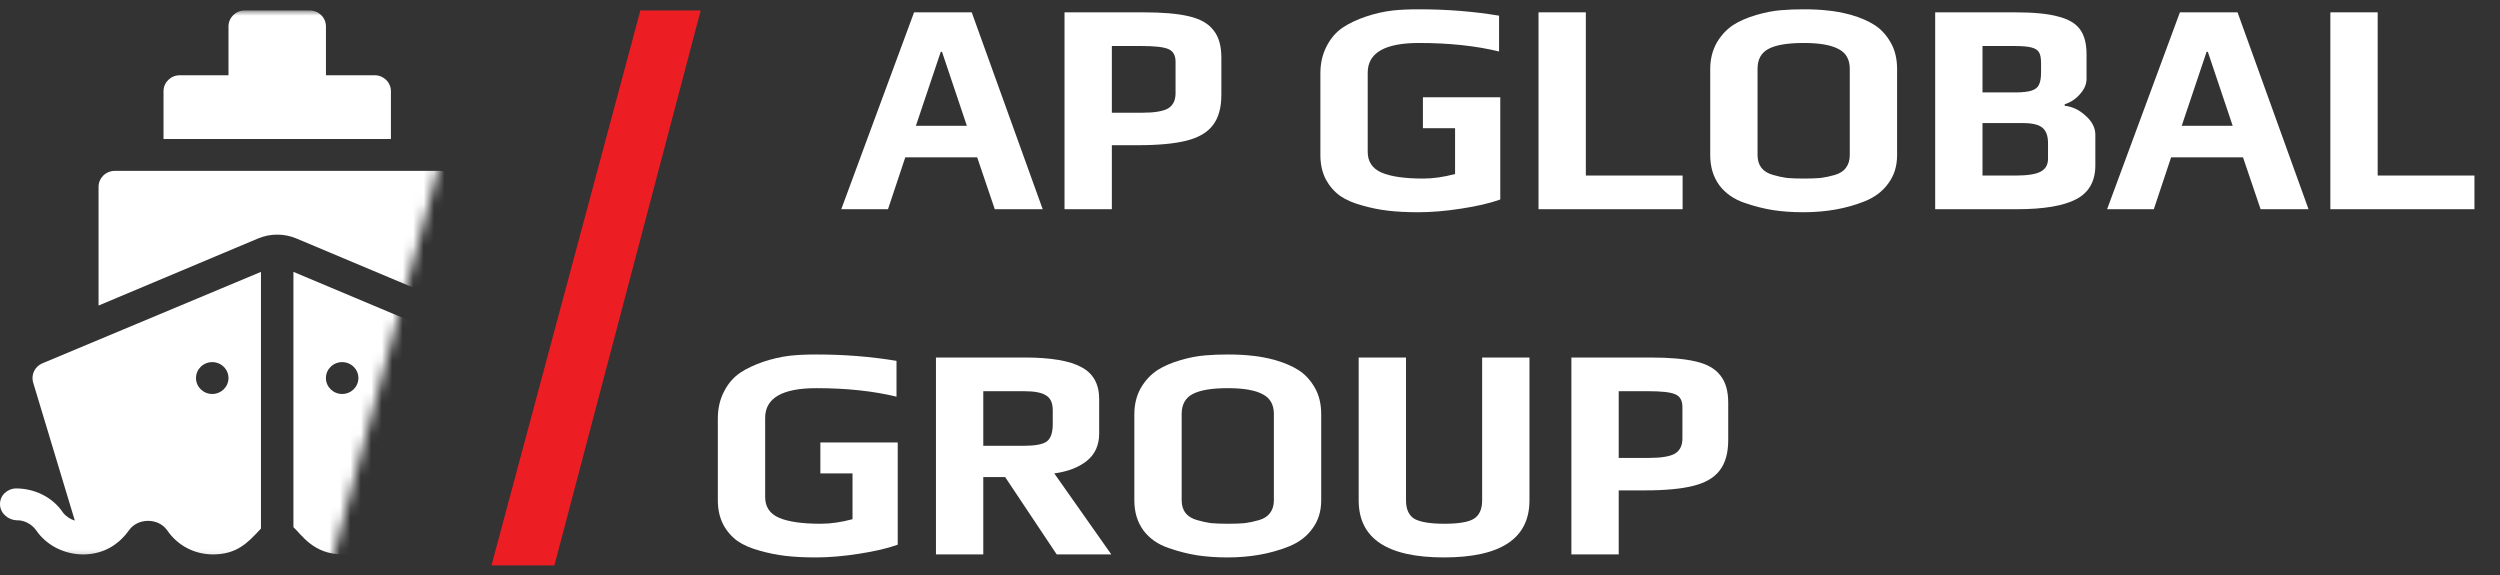
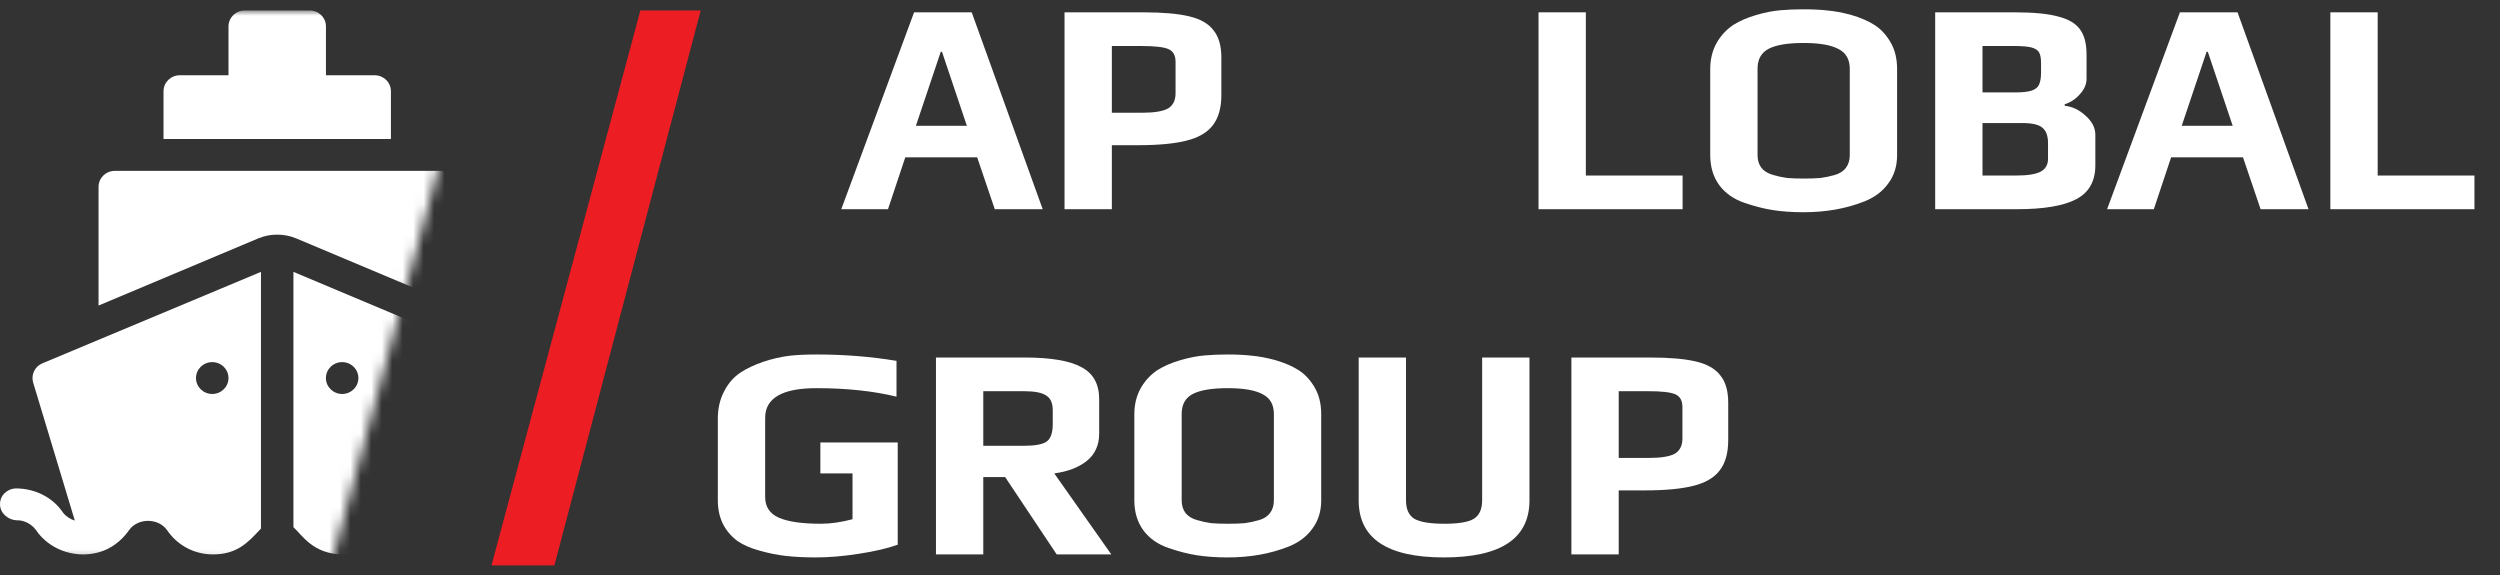
<svg xmlns="http://www.w3.org/2000/svg" width="239" height="55" viewBox="0 0 239 55" fill="none">
  <rect x="0" y="0" width="239" height="55" fill="#333333" stroke="none" />
  <path d="M61.219 0.999L66.987 1L53 54.051L46.986 54.051L61.219 0.999Z" fill="#EC1D23" />
  <mask id="mask0_701_150" style="mask-type:alpha" maskUnits="userSpaceOnUse" x="-2" y="1" width="48" height="53">
    <path d="M-2 1H46L31.652 54L-2 53.5V1Z" fill="#D9D9D9" />
  </mask>
  <g mask="url(#mask0_701_150)">
    <path d="M1.585 49.74C2.268 49.709 3.013 50.075 3.448 50.684C4.441 52.147 6.16 53 7.93 53H8.086C9.79 52.952 11.238 52.216 12.34 50.684C13.179 49.496 15.135 49.496 15.973 50.684C16.967 52.147 18.582 53 20.352 53C22.602 53 23.641 51.955 24.948 50.529V25.991L4.038 34.739C3.324 35.044 2.951 35.836 3.168 36.568L7.154 49.77C6.75 49.648 6.305 49.374 6.025 49.009C5.032 47.516 3.293 46.693 1.523 46.693C0.653 46.724 -0.03 47.394 0.001 48.247C0.032 49.1 0.808 49.709 1.585 49.74ZM20.29 34.618C21.147 34.618 21.843 35.299 21.843 36.141C21.843 36.982 21.147 37.664 20.29 37.664C19.432 37.664 18.737 36.982 18.737 36.141C18.737 35.299 19.432 34.618 20.29 34.618Z" fill="white" />
    <path d="M51.415 46.693C49.676 46.724 47.989 47.607 47.026 49.009C46.747 49.435 46.312 49.709 45.846 49.831L49.728 36.568C49.945 35.836 49.572 35.044 48.858 34.739L28.052 25.991V50.4C28.828 51.092 29.936 53 32.772 53C34.573 53 36.188 52.147 37.182 50.684C38.02 49.496 39.977 49.496 40.815 50.684C42.555 53.167 44.883 52.911 45.194 53C46.995 53 48.61 52.147 49.603 50.684C50.008 50.105 50.763 49.77 51.477 49.74C52.347 49.709 53.03 49.039 52.999 48.186C52.968 47.333 52.347 46.724 51.415 46.693ZM32.71 37.664C31.852 37.664 31.157 36.982 31.157 36.141C31.157 35.299 31.852 34.618 32.71 34.618C33.567 34.618 34.263 35.299 34.263 36.141C34.263 36.982 33.567 37.664 32.71 37.664Z" fill="white" />
    <path d="M29.608 1H23.397C22.539 1 21.844 1.682 21.844 2.523V7.195H17.186C16.328 7.195 15.633 7.877 15.633 8.719V13.289H37.371V8.719C37.371 7.877 36.677 7.195 35.819 7.195H31.161V2.523C31.161 1.682 30.466 1 29.608 1Z" fill="white" />
    <path d="M9.422 17.859V29.21L24.667 22.8C25.248 22.555 25.865 22.43 26.502 22.43C27.139 22.43 27.756 22.555 28.34 22.8L43.582 29.21V17.859C43.582 17.017 42.887 16.336 42.029 16.336H10.975C10.116 16.336 9.422 17.017 9.422 17.859Z" fill="white" />
  </g>
  <path d="M87.386 1.179H92.896L99.682 20H95.1L93.418 15.041H86.545L84.892 20H80.426L87.386 1.179ZM92.432 12.025L90.054 4.949H89.938L87.56 12.025H92.432Z" fill="white" />
  <path d="M101.769 1.179H109.309C111.146 1.179 112.596 1.304 113.659 1.556C114.742 1.807 115.525 2.252 116.008 2.89C116.511 3.508 116.762 4.378 116.762 5.5V9.067C116.762 10.304 116.492 11.271 115.95 11.967C115.428 12.663 114.587 13.156 113.427 13.446C112.287 13.736 110.74 13.881 108.787 13.881H106.293V20H101.769V1.179ZM109.164 10.778C110.344 10.778 111.175 10.642 111.658 10.372C112.142 10.082 112.383 9.598 112.383 8.922V5.906C112.383 5.287 112.151 4.881 111.687 4.688C111.243 4.494 110.382 4.398 109.106 4.398H106.293V10.778H109.164Z" fill="white" />
-   <path d="M135.596 20.29C134.513 20.29 133.556 20.241 132.725 20.145C131.893 20.048 131.072 19.884 130.26 19.652C129.39 19.42 128.674 19.11 128.114 18.724C127.553 18.318 127.099 17.796 126.751 17.158C126.403 16.481 126.229 15.708 126.229 14.838V7.008C126.229 6.06 126.422 5.21 126.809 4.456C127.195 3.682 127.717 3.073 128.375 2.629C128.993 2.223 129.728 1.875 130.579 1.585C131.449 1.295 132.299 1.101 133.131 1.005C133.827 0.927 134.668 0.889 135.654 0.889C138.322 0.889 140.874 1.092 143.31 1.498V4.92C141.067 4.378 138.515 4.108 135.654 4.108C132.386 4.108 130.753 5.055 130.753 6.95V14.519C130.753 15.447 131.188 16.104 132.058 16.491C132.947 16.877 134.281 17.071 136.06 17.071C137.007 17.071 138.022 16.926 139.105 16.636V12.257H136.031V9.299H143.426V19.072C142.459 19.42 141.222 19.71 139.714 19.942C138.225 20.174 136.852 20.29 135.596 20.29Z" fill="white" />
  <path d="M147.082 1.179H151.606V16.781H160.857V20H147.082V1.179Z" fill="white" />
  <path d="M172.401 20.29C171.357 20.29 170.39 20.222 169.501 20.087C168.631 19.951 167.722 19.719 166.775 19.391C165.75 19.043 164.948 18.482 164.368 17.709C163.788 16.916 163.498 15.959 163.498 14.838V6.602C163.498 5.674 163.701 4.842 164.107 4.108C164.532 3.373 165.074 2.793 165.731 2.368C166.311 2 167.026 1.691 167.877 1.44C168.728 1.188 169.52 1.034 170.255 0.976C170.932 0.918 171.647 0.889 172.401 0.889C173.29 0.889 174.064 0.927 174.721 1.005C175.378 1.063 176.113 1.198 176.925 1.411C177.853 1.681 178.617 2.01 179.216 2.397C179.815 2.783 180.318 3.325 180.724 4.021C181.149 4.736 181.362 5.596 181.362 6.602V14.838C181.362 15.882 181.082 16.781 180.521 17.535C179.98 18.289 179.226 18.859 178.259 19.246C176.519 19.942 174.566 20.29 172.401 20.29ZM172.459 17.071C173.097 17.071 173.629 17.051 174.054 17.013C174.499 16.955 174.953 16.858 175.417 16.723C175.881 16.587 176.229 16.365 176.461 16.056C176.712 15.727 176.838 15.321 176.838 14.838V6.573C176.838 5.683 176.48 5.055 175.765 4.688C175.05 4.301 173.938 4.108 172.43 4.108C170.922 4.108 169.81 4.291 169.095 4.659C168.38 5.026 168.022 5.664 168.022 6.573V14.838C168.022 15.321 168.148 15.727 168.399 16.056C168.65 16.365 169.018 16.587 169.501 16.723C169.965 16.858 170.41 16.955 170.835 17.013C171.28 17.051 171.821 17.071 172.459 17.071Z" fill="white" />
  <path d="M185.003 1.179H192.63C194.428 1.179 195.81 1.314 196.777 1.585C197.763 1.836 198.459 2.252 198.865 2.832C199.271 3.392 199.474 4.185 199.474 5.21V7.53C199.474 8.052 199.261 8.545 198.836 9.009C198.43 9.473 197.946 9.792 197.386 9.966V10.111C198.12 10.188 198.787 10.507 199.387 11.068C200.005 11.609 200.315 12.218 200.315 12.895V15.795C200.315 17.322 199.706 18.405 198.488 19.043C197.27 19.681 195.385 20 192.833 20H185.003V1.179ZM192.63 8.835C193.345 8.835 193.877 8.777 194.225 8.661C194.573 8.545 194.805 8.361 194.921 8.11C195.056 7.839 195.124 7.452 195.124 6.95V6.022C195.124 5.577 195.066 5.248 194.95 5.036C194.834 4.804 194.592 4.639 194.225 4.543C193.877 4.446 193.316 4.398 192.543 4.398H189.527V8.835H192.63ZM192.746 16.781C193.848 16.781 194.631 16.655 195.095 16.404C195.559 16.152 195.791 15.746 195.791 15.186V13.678C195.791 12.982 195.607 12.489 195.24 12.199C194.892 11.909 194.263 11.764 193.355 11.764H189.527V16.781H192.746Z" fill="white" />
  <path d="M208.399 1.179H213.909L220.695 20H216.113L214.431 15.041H207.558L205.905 20H201.439L208.399 1.179ZM213.445 12.025L211.067 4.949H210.951L208.573 12.025H213.445Z" fill="white" />
  <path d="M222.782 1.179H227.306V16.781H236.557V20H222.782V1.179Z" fill="white" />
  <path d="M77.992 53.29C76.909 53.29 75.952 53.241 75.121 53.145C74.29 53.048 73.468 52.884 72.656 52.652C71.786 52.42 71.071 52.11 70.51 51.724C69.949 51.318 69.495 50.796 69.147 50.158C68.799 49.481 68.625 48.708 68.625 47.838V40.008C68.625 39.06 68.818 38.21 69.205 37.456C69.592 36.682 70.114 36.073 70.771 35.629C71.39 35.223 72.124 34.875 72.975 34.585C73.845 34.295 74.696 34.101 75.527 34.005C76.223 33.927 77.064 33.889 78.05 33.889C80.718 33.889 83.27 34.092 85.706 34.498V37.92C83.463 37.378 80.911 37.108 78.05 37.108C74.783 37.108 73.149 38.055 73.149 39.95V47.519C73.149 48.447 73.584 49.104 74.454 49.491C75.343 49.877 76.677 50.071 78.456 50.071C79.403 50.071 80.418 49.926 81.501 49.636V45.257H78.427V42.299H85.822V52.072C84.855 52.42 83.618 52.71 82.11 52.942C80.621 53.174 79.249 53.29 77.992 53.29Z" fill="white" />
  <path d="M89.478 34.179H97.946C100.46 34.179 102.277 34.488 103.398 35.107C104.52 35.706 105.08 36.721 105.08 38.152V41.458C105.08 42.56 104.684 43.43 103.891 44.068C103.118 44.686 102.084 45.083 100.788 45.257L106.24 53H101.02L96.09 45.605H94.002V53H89.478V34.179ZM97.888 42.618C98.952 42.618 99.677 42.482 100.063 42.212C100.45 41.922 100.643 41.371 100.643 40.559V39.225C100.643 38.529 100.431 38.055 100.005 37.804C99.599 37.533 98.894 37.398 97.888 37.398H94.002V42.618H97.888Z" fill="white" />
  <path d="M117.346 53.29C116.302 53.29 115.336 53.222 114.446 53.087C113.576 52.951 112.668 52.719 111.72 52.391C110.696 52.043 109.893 51.482 109.313 50.709C108.733 49.916 108.443 48.959 108.443 47.838V39.602C108.443 38.674 108.646 37.842 109.052 37.108C109.478 36.373 110.019 35.793 110.676 35.368C111.256 35 111.972 34.691 112.822 34.44C113.673 34.188 114.466 34.034 115.2 33.976C115.877 33.918 116.592 33.889 117.346 33.889C118.236 33.889 119.009 33.927 119.666 34.005C120.324 34.063 121.058 34.198 121.87 34.411C122.798 34.681 123.562 35.01 124.161 35.397C124.761 35.783 125.263 36.325 125.669 37.021C126.095 37.736 126.307 38.596 126.307 39.602V47.838C126.307 48.882 126.027 49.781 125.466 50.535C124.925 51.289 124.171 51.859 123.204 52.246C121.464 52.942 119.512 53.29 117.346 53.29ZM117.404 50.071C118.042 50.071 118.574 50.051 118.999 50.013C119.444 49.955 119.898 49.858 120.362 49.723C120.826 49.587 121.174 49.365 121.406 49.056C121.658 48.727 121.783 48.321 121.783 47.838V39.573C121.783 38.683 121.426 38.055 120.71 37.688C119.995 37.301 118.883 37.108 117.375 37.108C115.867 37.108 114.756 37.291 114.04 37.659C113.325 38.026 112.967 38.664 112.967 39.573V47.838C112.967 48.321 113.093 48.727 113.344 49.056C113.596 49.365 113.963 49.587 114.446 49.723C114.91 49.858 115.355 49.955 115.78 50.013C116.225 50.051 116.766 50.071 117.404 50.071Z" fill="white" />
  <path d="M138.039 53.29C132.606 53.29 129.89 51.472 129.89 47.838V34.179H134.414V47.838C134.414 48.688 134.685 49.278 135.226 49.607C135.787 49.916 136.744 50.071 138.097 50.071C139.431 50.071 140.359 49.916 140.881 49.607C141.422 49.278 141.693 48.688 141.693 47.838V34.179H146.217V47.838C146.217 51.472 143.491 53.29 138.039 53.29Z" fill="white" />
  <path d="M150.225 34.179H157.765C159.602 34.179 161.052 34.304 162.115 34.556C163.198 34.807 163.981 35.252 164.464 35.89C164.967 36.508 165.218 37.378 165.218 38.5V42.067C165.218 43.304 164.948 44.271 164.406 44.967C163.884 45.663 163.043 46.156 161.883 46.446C160.743 46.736 159.196 46.881 157.243 46.881H154.749V53H150.225V34.179ZM157.62 43.778C158.8 43.778 159.631 43.642 160.114 43.372C160.598 43.082 160.839 42.598 160.839 41.922V38.906C160.839 38.287 160.607 37.881 160.143 37.688C159.699 37.494 158.838 37.398 157.562 37.398H154.749V43.778H157.62Z" fill="white" />
</svg>